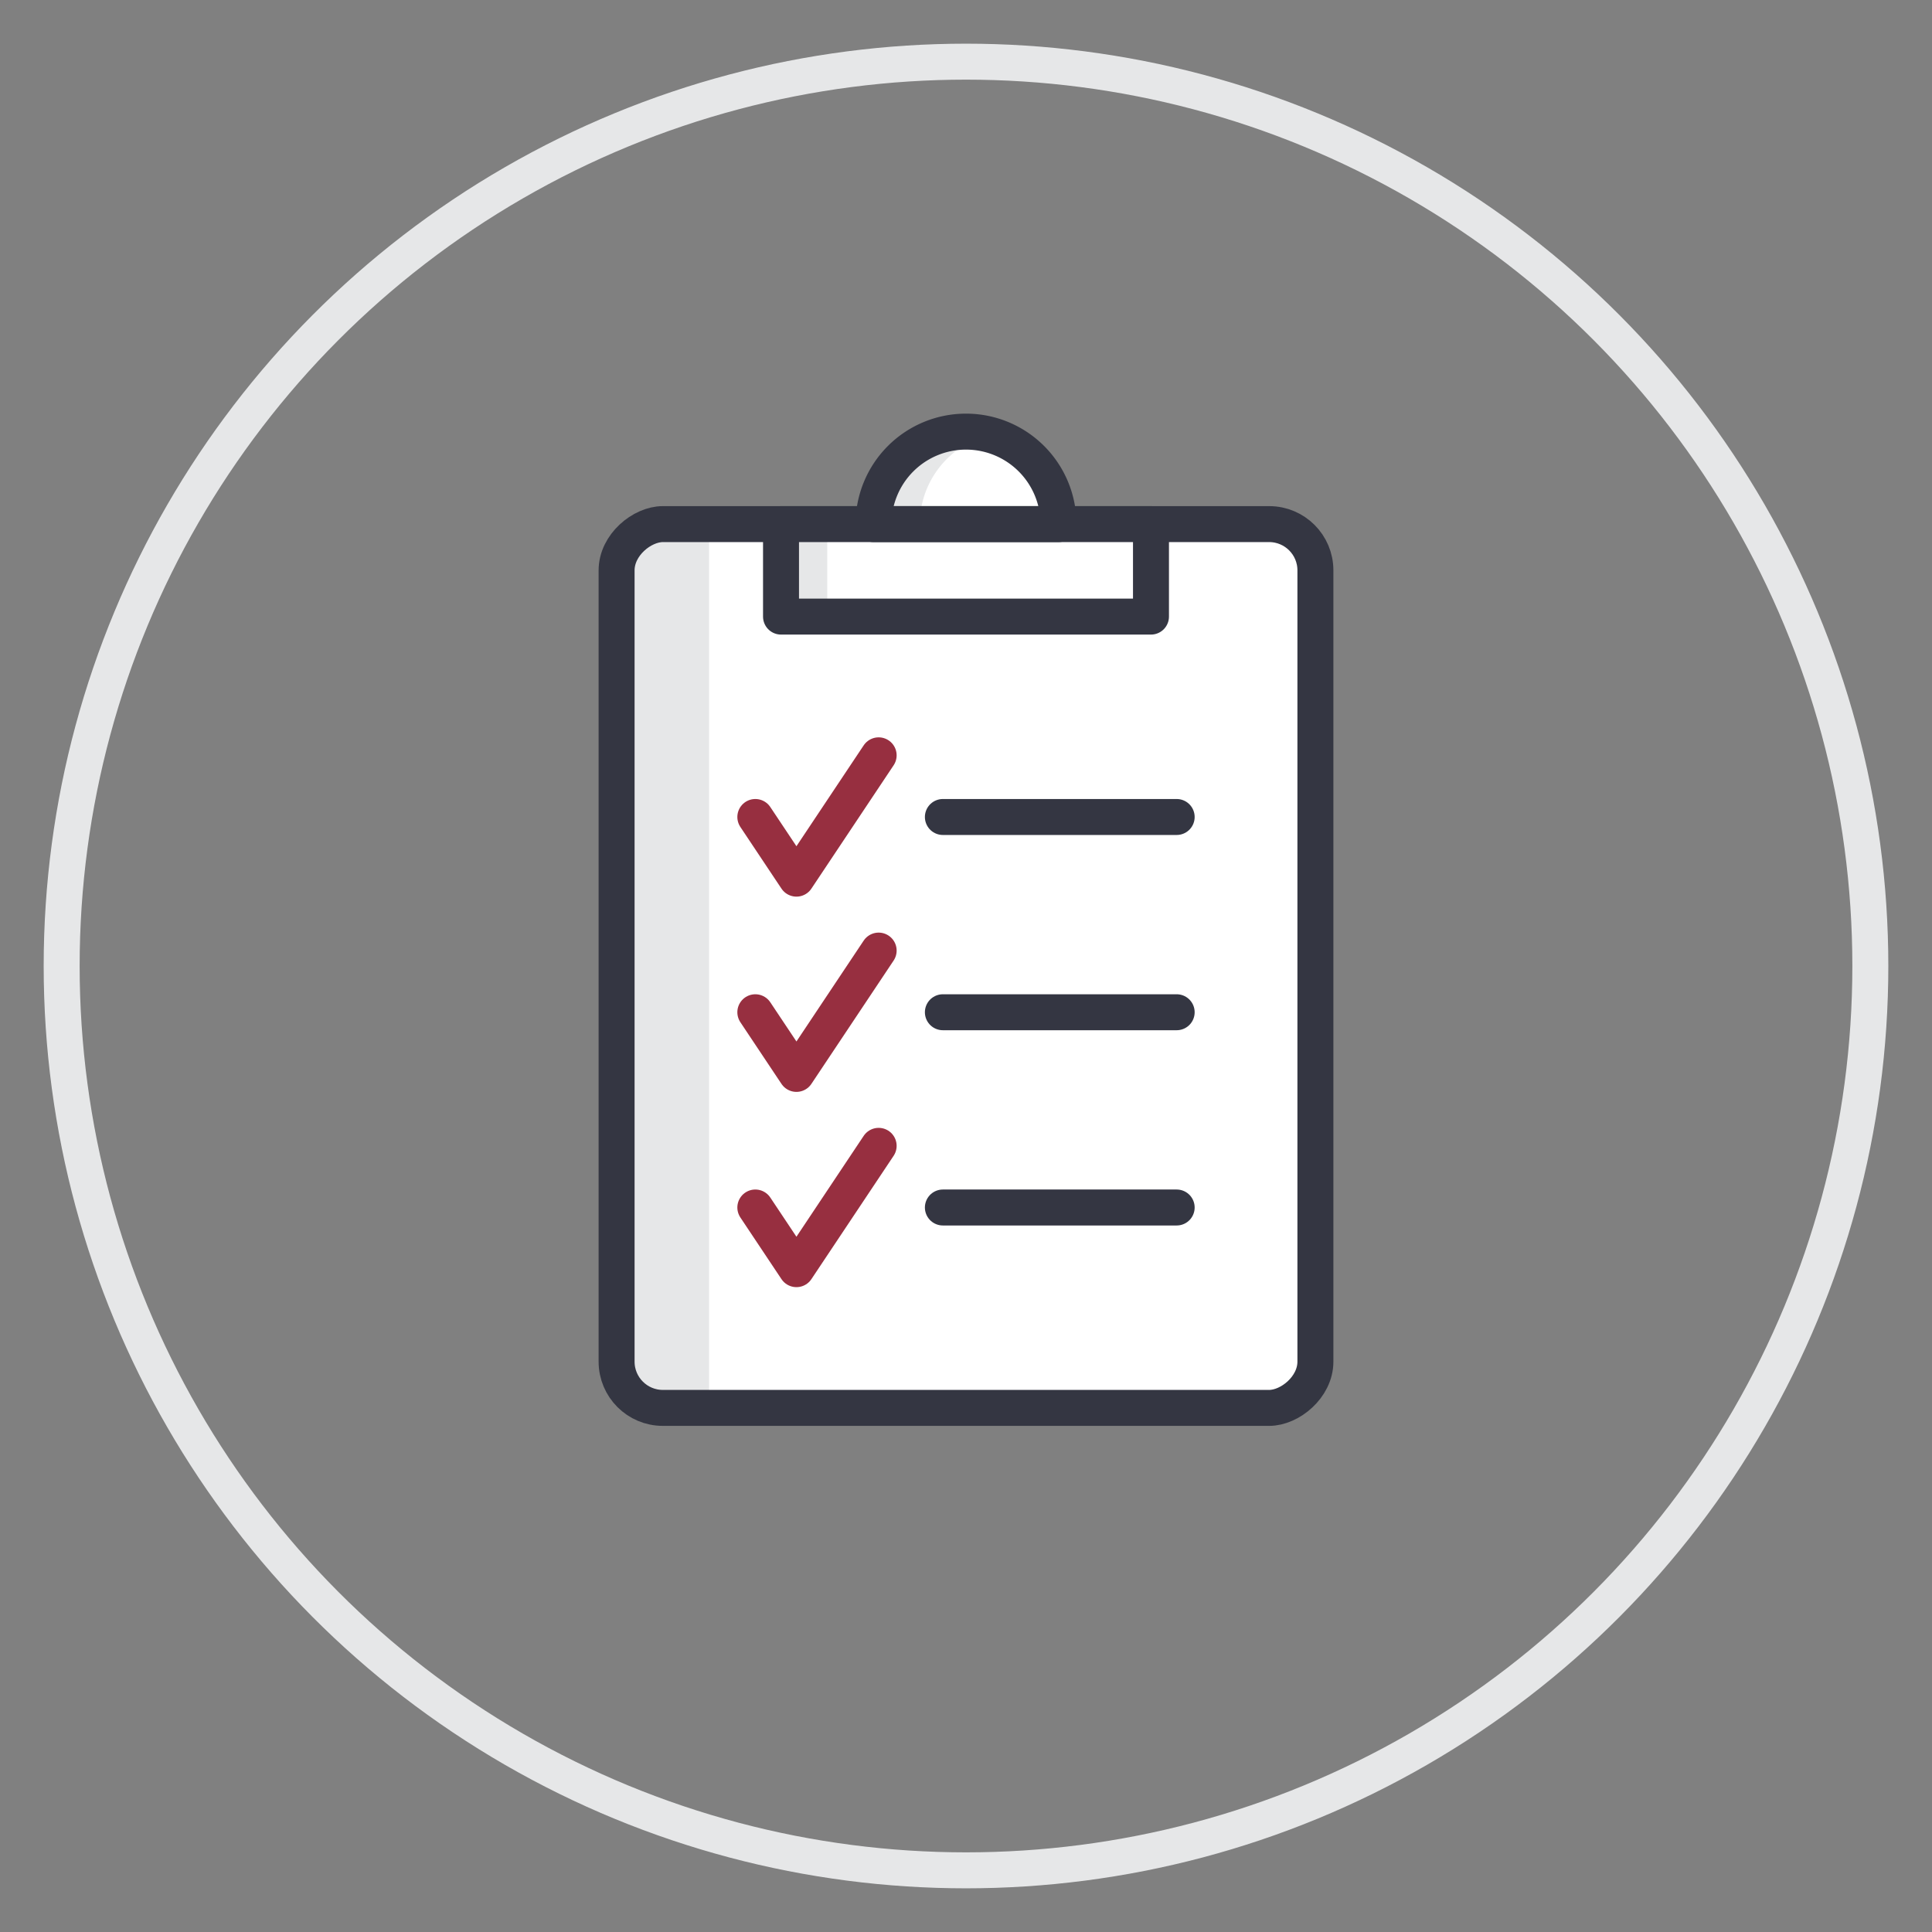
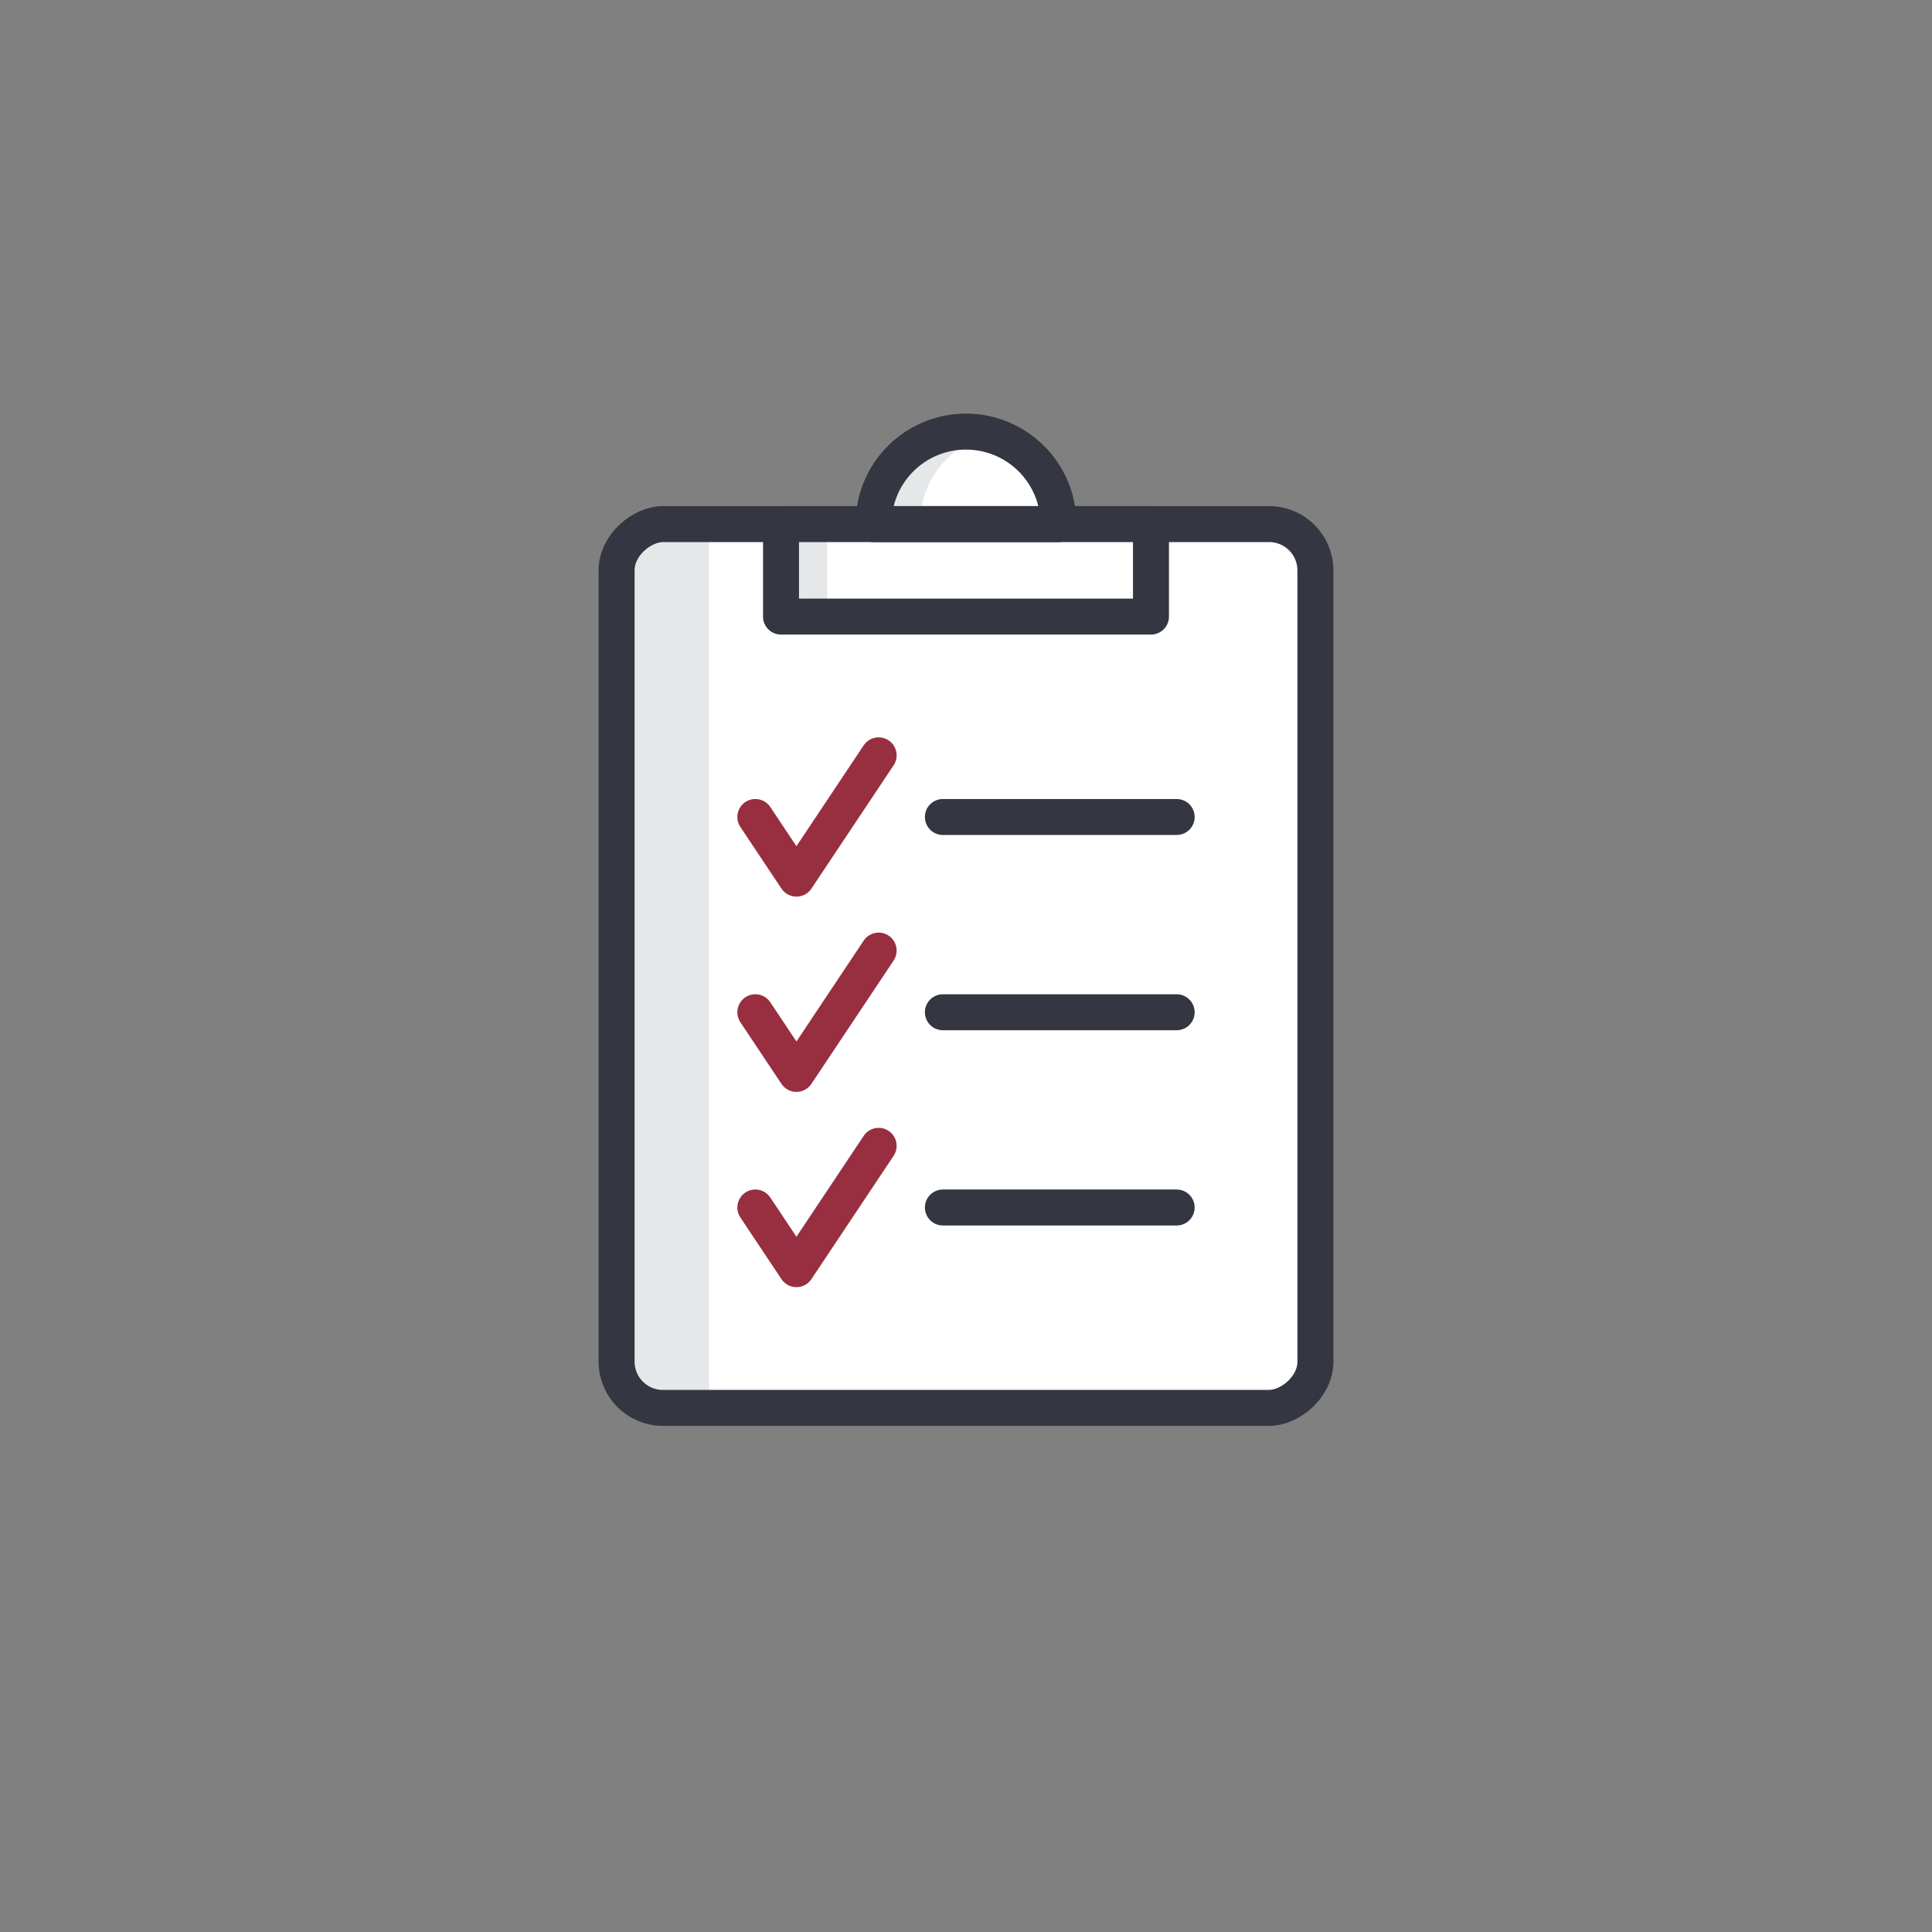
<svg xmlns="http://www.w3.org/2000/svg" id="Layer_1" data-name="Layer 1" viewBox="0 0 94 94">
  <rect x="0" y="0" width="94" height="94" fill="#808080" stroke="none" />
  <defs>
    <style>
      .cls-1 {
        fill: #fff;
      }

      .cls-2 {
        fill: #e6e7e8;
      }

      .cls-3, .cls-4, .cls-5 {
        fill: none;
        stroke-width: 1.75px;
      }

      .cls-3 {
        stroke: #343642;
      }

      .cls-3, .cls-4 {
        stroke-linecap: round;
        stroke-linejoin: round;
      }

      .cls-4 {
        stroke: #972f40;
      }

      .cls-5 {
        stroke: #e6e7e8;
        stroke-miterlimit: 10;
      }
    </style>
  </defs>
  <g>
    <path class="cls-1" d="M47,21h0a4.5,4.5,0,0,1,4.5,4.5v0a0,0,0,0,1,0,0h-9a0,0,0,0,1,0,0v0A4.5,4.5,0,0,1,47,21Z" />
    <path class="cls-2" d="M48.125,21.159A4.448,4.448,0,0,0,47,21a4.5,4.5,0,0,0-4.5,4.5h2.25A4.491,4.491,0,0,1,48.125,21.159Z" />
    <rect class="cls-1" x="25.5" y="30" width="43" height="34" rx="2.25" transform="translate(94 0) rotate(90)" />
    <path class="cls-2" d="M30,27.75v38.5a2.25,2.25,0,0,0,2.25,2.25H34.5v-43H32.25A2.25,2.25,0,0,0,30,27.75Z" />
    <rect class="cls-3" x="25.5" y="30" width="43" height="34" rx="2.25" transform="translate(94 0) rotate(90)" />
    <rect class="cls-1" x="38" y="25.5" width="18" height="4.5" />
    <line class="cls-3" x1="45.875" y1="39.75" x2="57.25" y2="39.75" />
    <polyline class="cls-4" points="36.75 39.75 38.75 42.75 42.75 36.75" />
    <line class="cls-3" x1="45.875" y1="49.25" x2="57.25" y2="49.25" />
    <polyline class="cls-4" points="36.75 49.25 38.75 52.25 42.75 46.25" />
    <line class="cls-3" x1="45.875" y1="58.75" x2="57.25" y2="58.75" />
    <polyline class="cls-4" points="36.75 58.75 38.75 61.75 42.75 55.75" />
    <rect class="cls-2" x="38" y="25.5" width="2.25" height="4.5" />
    <rect class="cls-3" x="38" y="25.5" width="18" height="4.5" />
    <path class="cls-3" d="M47,21h0a4.5,4.5,0,0,1,4.5,4.5v0a0,0,0,0,1,0,0h-9a0,0,0,0,1,0,0v0A4.5,4.5,0,0,1,47,21Z" />
-     <circle class="cls-5" cx="47" cy="47" r="44" />
  </g>
</svg>